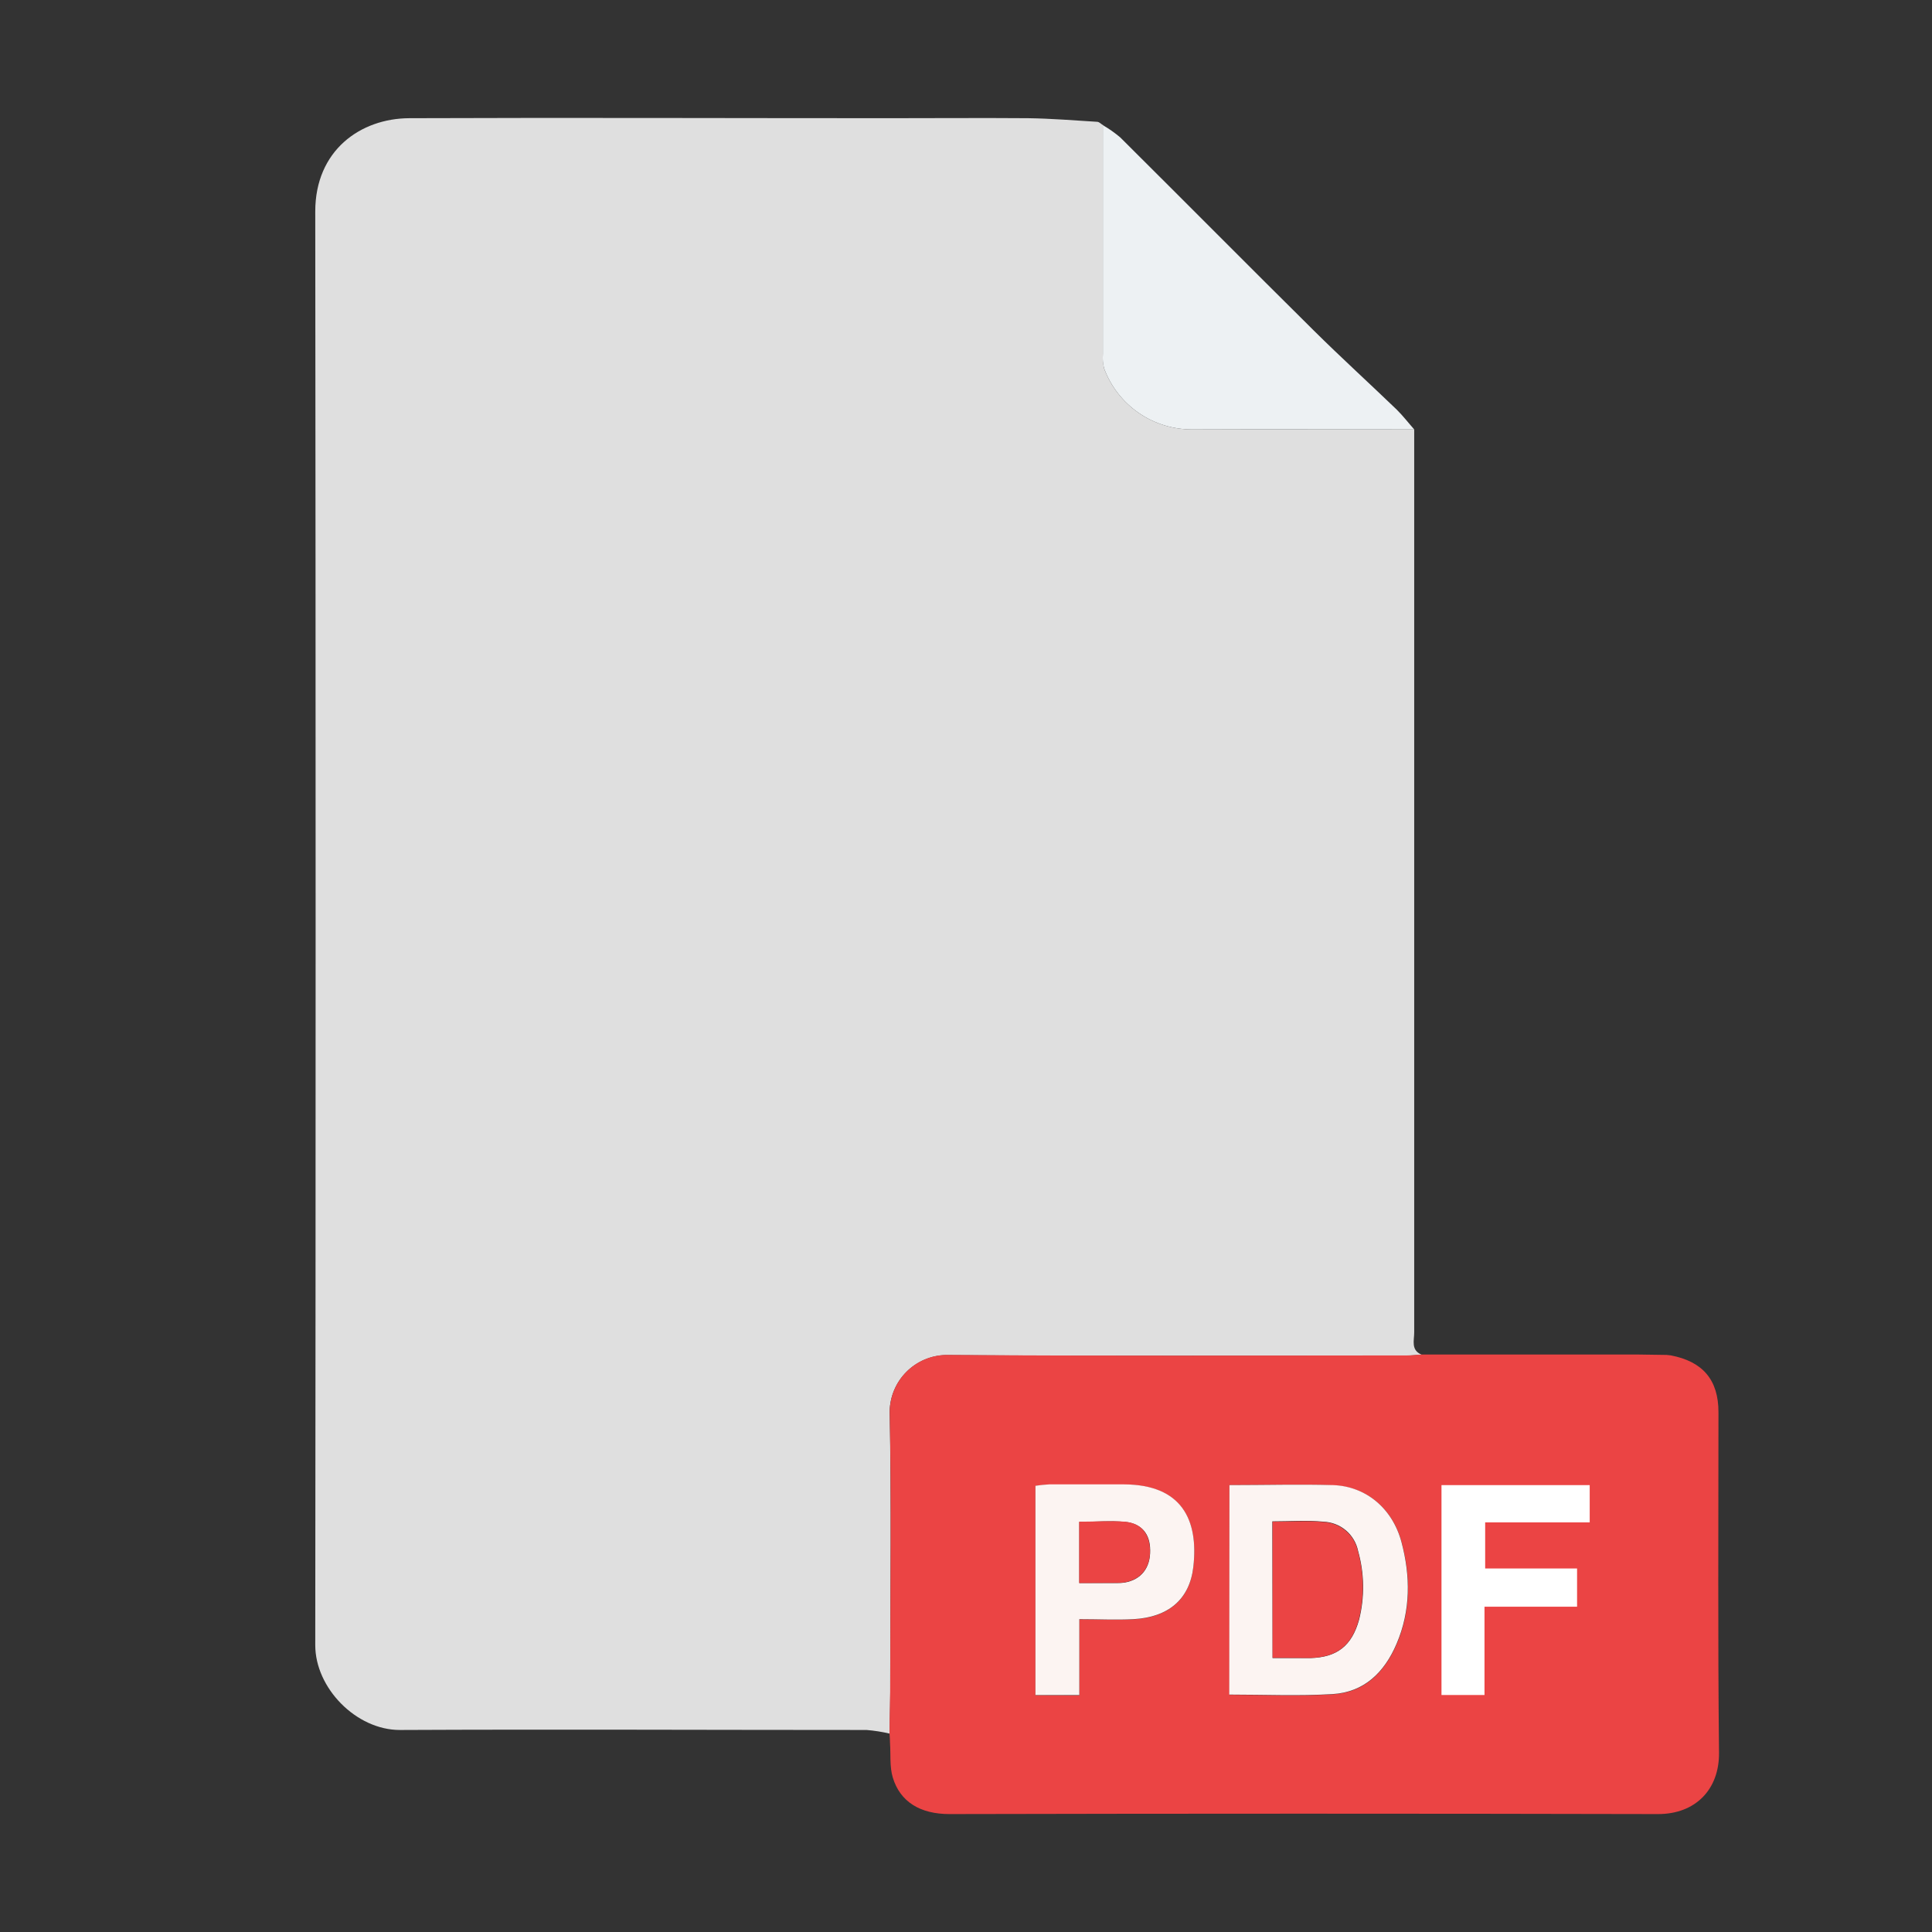
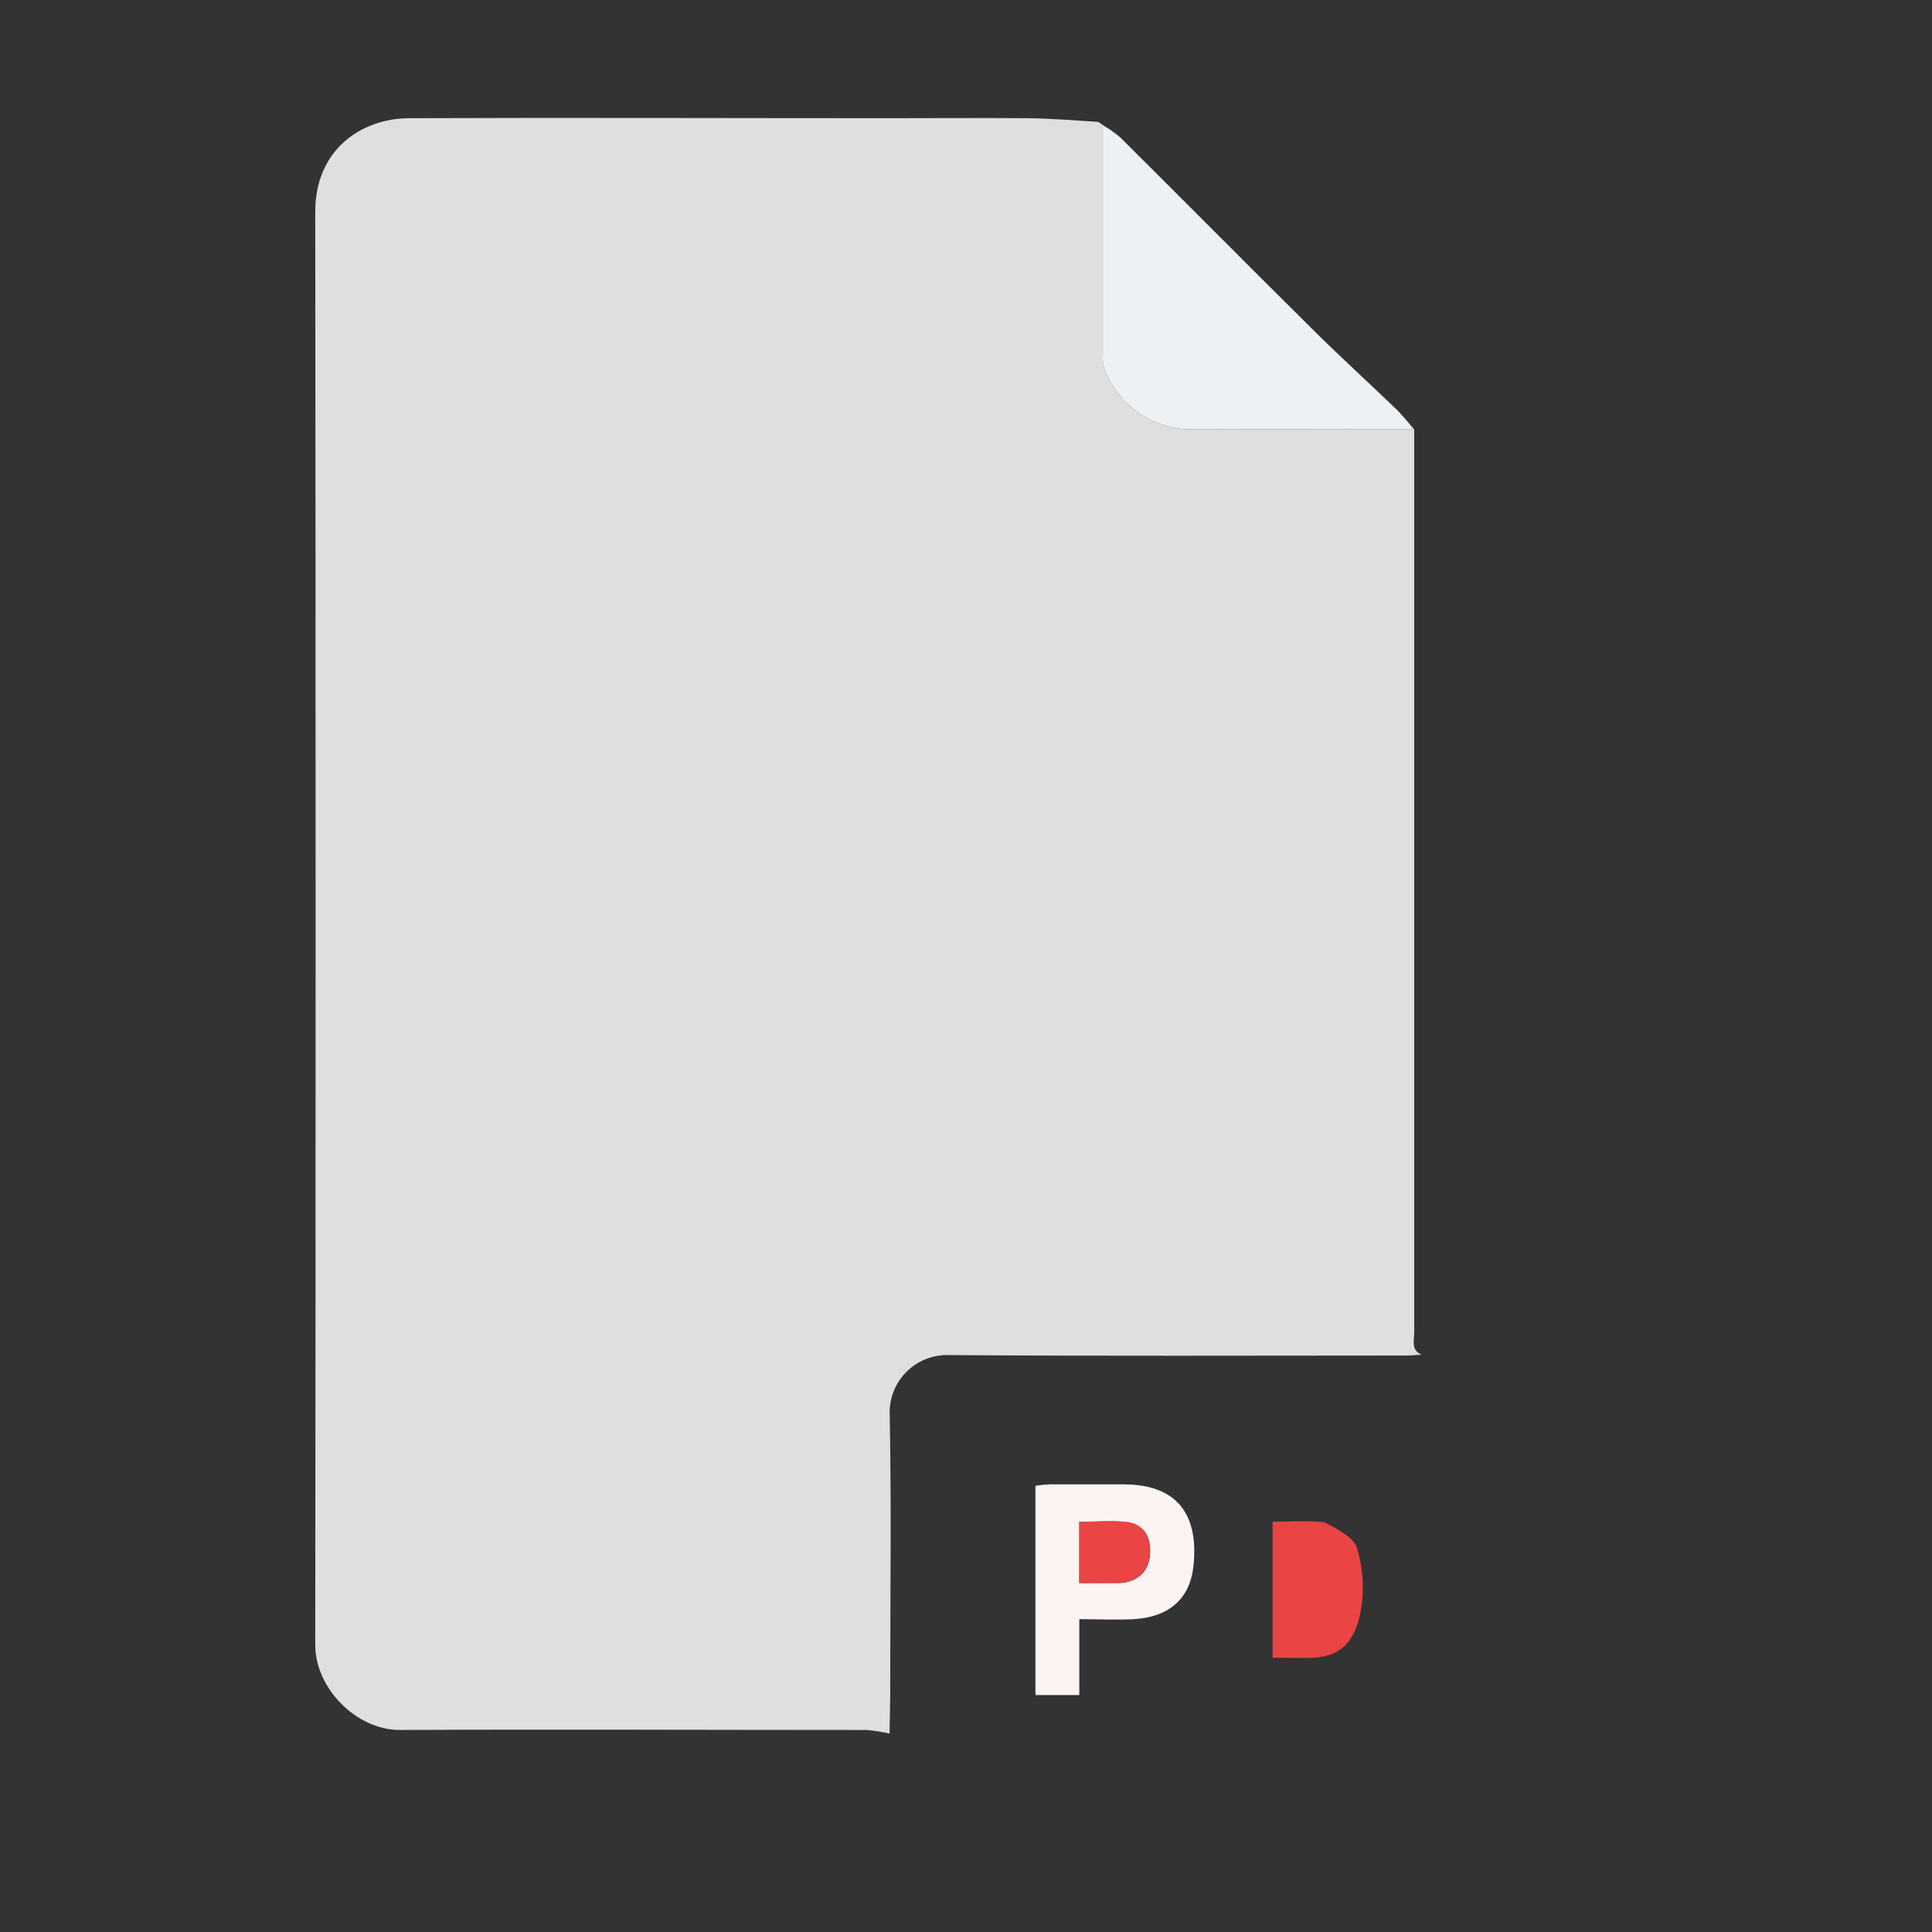
<svg xmlns="http://www.w3.org/2000/svg" width="256" height="256" viewBox="0 0 256 256" fill="none">
  <rect x="0" y="0" width="256" height="256" fill="#333333" stroke="none" />
-   <rect x="188.359" y="195.014" width="22.94" height="31.202" fill="white" />
  <path d="M117.868 229.708C116.87 229.475 115.857 229.315 114.836 229.231C94.217 229.231 73.598 229.134 52.98 229.231C47.19 229.231 41.765 223.668 41.773 217.976C41.837 154.654 41.837 91.334 41.773 28.017C41.773 19.932 47.756 15.687 54.241 15.662C75.426 15.581 96.61 15.662 117.795 15.662C123.94 15.662 130.085 15.614 136.231 15.662C139.279 15.703 142.327 15.953 145.376 16.139C145.65 16.139 145.901 16.439 146.184 16.6C146.184 26.702 146.184 36.804 146.184 46.906C146.111 47.544 146.15 48.189 146.297 48.814C147.184 51.209 148.79 53.272 150.895 54.72C152.999 56.167 155.5 56.928 158.054 56.9C167.83 56.948 177.614 56.9 187.389 56.9C187.389 96.789 187.389 136.679 187.389 176.569C187.389 177.62 186.928 178.89 188.36 179.496C187.721 179.536 187.082 179.617 186.443 179.617C166.067 179.617 145.683 179.706 125.307 179.553C123.344 179.598 121.475 180.402 120.092 181.794C118.708 183.187 117.917 185.061 117.884 187.024C118.118 198.829 117.973 210.642 117.957 222.448C117.997 224.865 117.9 227.283 117.868 229.708Z" fill="#DFDFDF" />
-   <path d="M117.868 229.708C117.868 227.283 117.965 224.857 117.965 222.431C117.965 210.626 118.127 198.813 117.892 187.008C117.925 185.045 118.716 183.171 120.1 181.778C121.483 180.385 123.352 179.582 125.315 179.536C145.691 179.69 166.075 179.609 186.451 179.601C187.09 179.601 187.729 179.52 188.368 179.48H216.975L220.856 179.536L221.382 179.593C225.611 180.402 227.705 182.827 227.705 187.105C227.705 202.144 227.616 217.192 227.778 232.231C227.834 237.083 224.681 240.382 219.692 240.374C188.395 240.303 157.1 240.303 125.808 240.374C121.935 240.374 119.267 238.756 118.297 235.522C117.868 234.099 118.038 232.498 117.933 230.97C117.925 230.509 117.9 230.113 117.868 229.708ZM162.906 196.783V224.574C167.579 224.574 172.091 224.776 176.579 224.509C180.767 224.267 183.427 221.647 185.061 217.879C186.969 213.448 186.928 208.88 185.724 204.36C184.519 199.84 180.993 196.969 176.676 196.816C172.172 196.613 167.644 196.783 162.906 196.783ZM143.015 224.647V214.572C145.554 214.572 147.866 214.677 150.187 214.572C154.812 214.321 157.642 211.944 158.127 207.618C158.83 201.36 156.558 196.759 148.974 196.71C145.667 196.71 142.352 196.71 139.045 196.71C138.427 196.74 137.812 196.802 137.201 196.896V224.631L143.015 224.647ZM191.004 196.783V224.598H196.704V212.898H208.97V207.828H196.793V201.724H210.644V196.783H191.004Z" fill="#EB4444" />
  <path d="M187.389 56.9C177.614 56.9 167.83 56.9 158.054 56.9C155.5 56.928 152.999 56.167 150.895 54.72C148.79 53.272 147.184 51.209 146.298 48.814C146.135 48.189 146.083 47.541 146.144 46.898C146.144 36.796 146.144 26.694 146.144 16.592C146.955 17.063 147.724 17.604 148.44 18.209C157.003 26.724 165.509 35.303 174.096 43.809C177.686 47.367 181.43 50.771 185.077 54.28C185.918 55.113 186.629 56.043 187.389 56.9Z" fill="#EDF1F3" />
-   <path d="M162.906 196.783C167.644 196.783 172.164 196.654 176.651 196.783C180.969 196.937 184.503 199.84 185.699 204.327C186.896 208.815 186.945 213.416 185.036 217.847C183.419 221.615 180.743 224.234 176.554 224.477C172.067 224.744 167.555 224.542 162.881 224.542L162.906 196.783ZM168.622 219.706C170.417 219.706 172.018 219.706 173.619 219.706C177.161 219.617 179.126 218.089 180.088 214.621C180.838 211.629 180.793 208.493 179.959 205.524C179.744 204.46 179.179 203.498 178.354 202.793C177.529 202.088 176.491 201.68 175.406 201.635C173.191 201.416 170.935 201.586 168.59 201.586L168.622 219.706Z" fill="#FCF4F2" />
  <path d="M143.015 224.606H137.201V196.872C137.812 196.778 138.427 196.716 139.045 196.686C142.352 196.686 145.667 196.686 148.974 196.686C156.558 196.735 158.83 201.336 158.127 207.594C157.642 211.92 154.812 214.297 150.187 214.548C147.874 214.669 145.554 214.548 143.015 214.548V224.606ZM143.015 209.761H148.076C148.398 209.768 148.72 209.746 149.039 209.696C151.214 209.316 152.451 207.739 152.402 205.411C152.402 203.268 151.278 201.877 149.103 201.659C147.138 201.473 145.133 201.659 143.015 201.659V209.761Z" fill="#FCF4F2" />
-   <path d="M168.622 219.666V201.635C170.967 201.635 173.223 201.465 175.439 201.683C176.502 201.741 177.516 202.147 178.325 202.838C179.135 203.529 179.695 204.467 179.918 205.508C180.753 208.477 180.798 211.613 180.048 214.604C179.126 218.041 177.161 219.601 173.579 219.69C172.018 219.698 170.417 219.666 168.622 219.666Z" fill="#EB4444" />
+   <path d="M168.622 219.666V201.635C170.967 201.635 173.223 201.465 175.439 201.683C179.135 203.529 179.695 204.467 179.918 205.508C180.753 208.477 180.798 211.613 180.048 214.604C179.126 218.041 177.161 219.601 173.579 219.69C172.018 219.698 170.417 219.666 168.622 219.666Z" fill="#EB4444" />
  <path d="M142.999 209.761V201.635C145.117 201.635 147.122 201.489 149.087 201.635C151.262 201.853 152.321 203.252 152.386 205.387C152.435 207.715 151.198 209.292 149.022 209.672C148.704 209.722 148.382 209.743 148.06 209.737L142.999 209.761Z" fill="#EB4444" />
</svg>